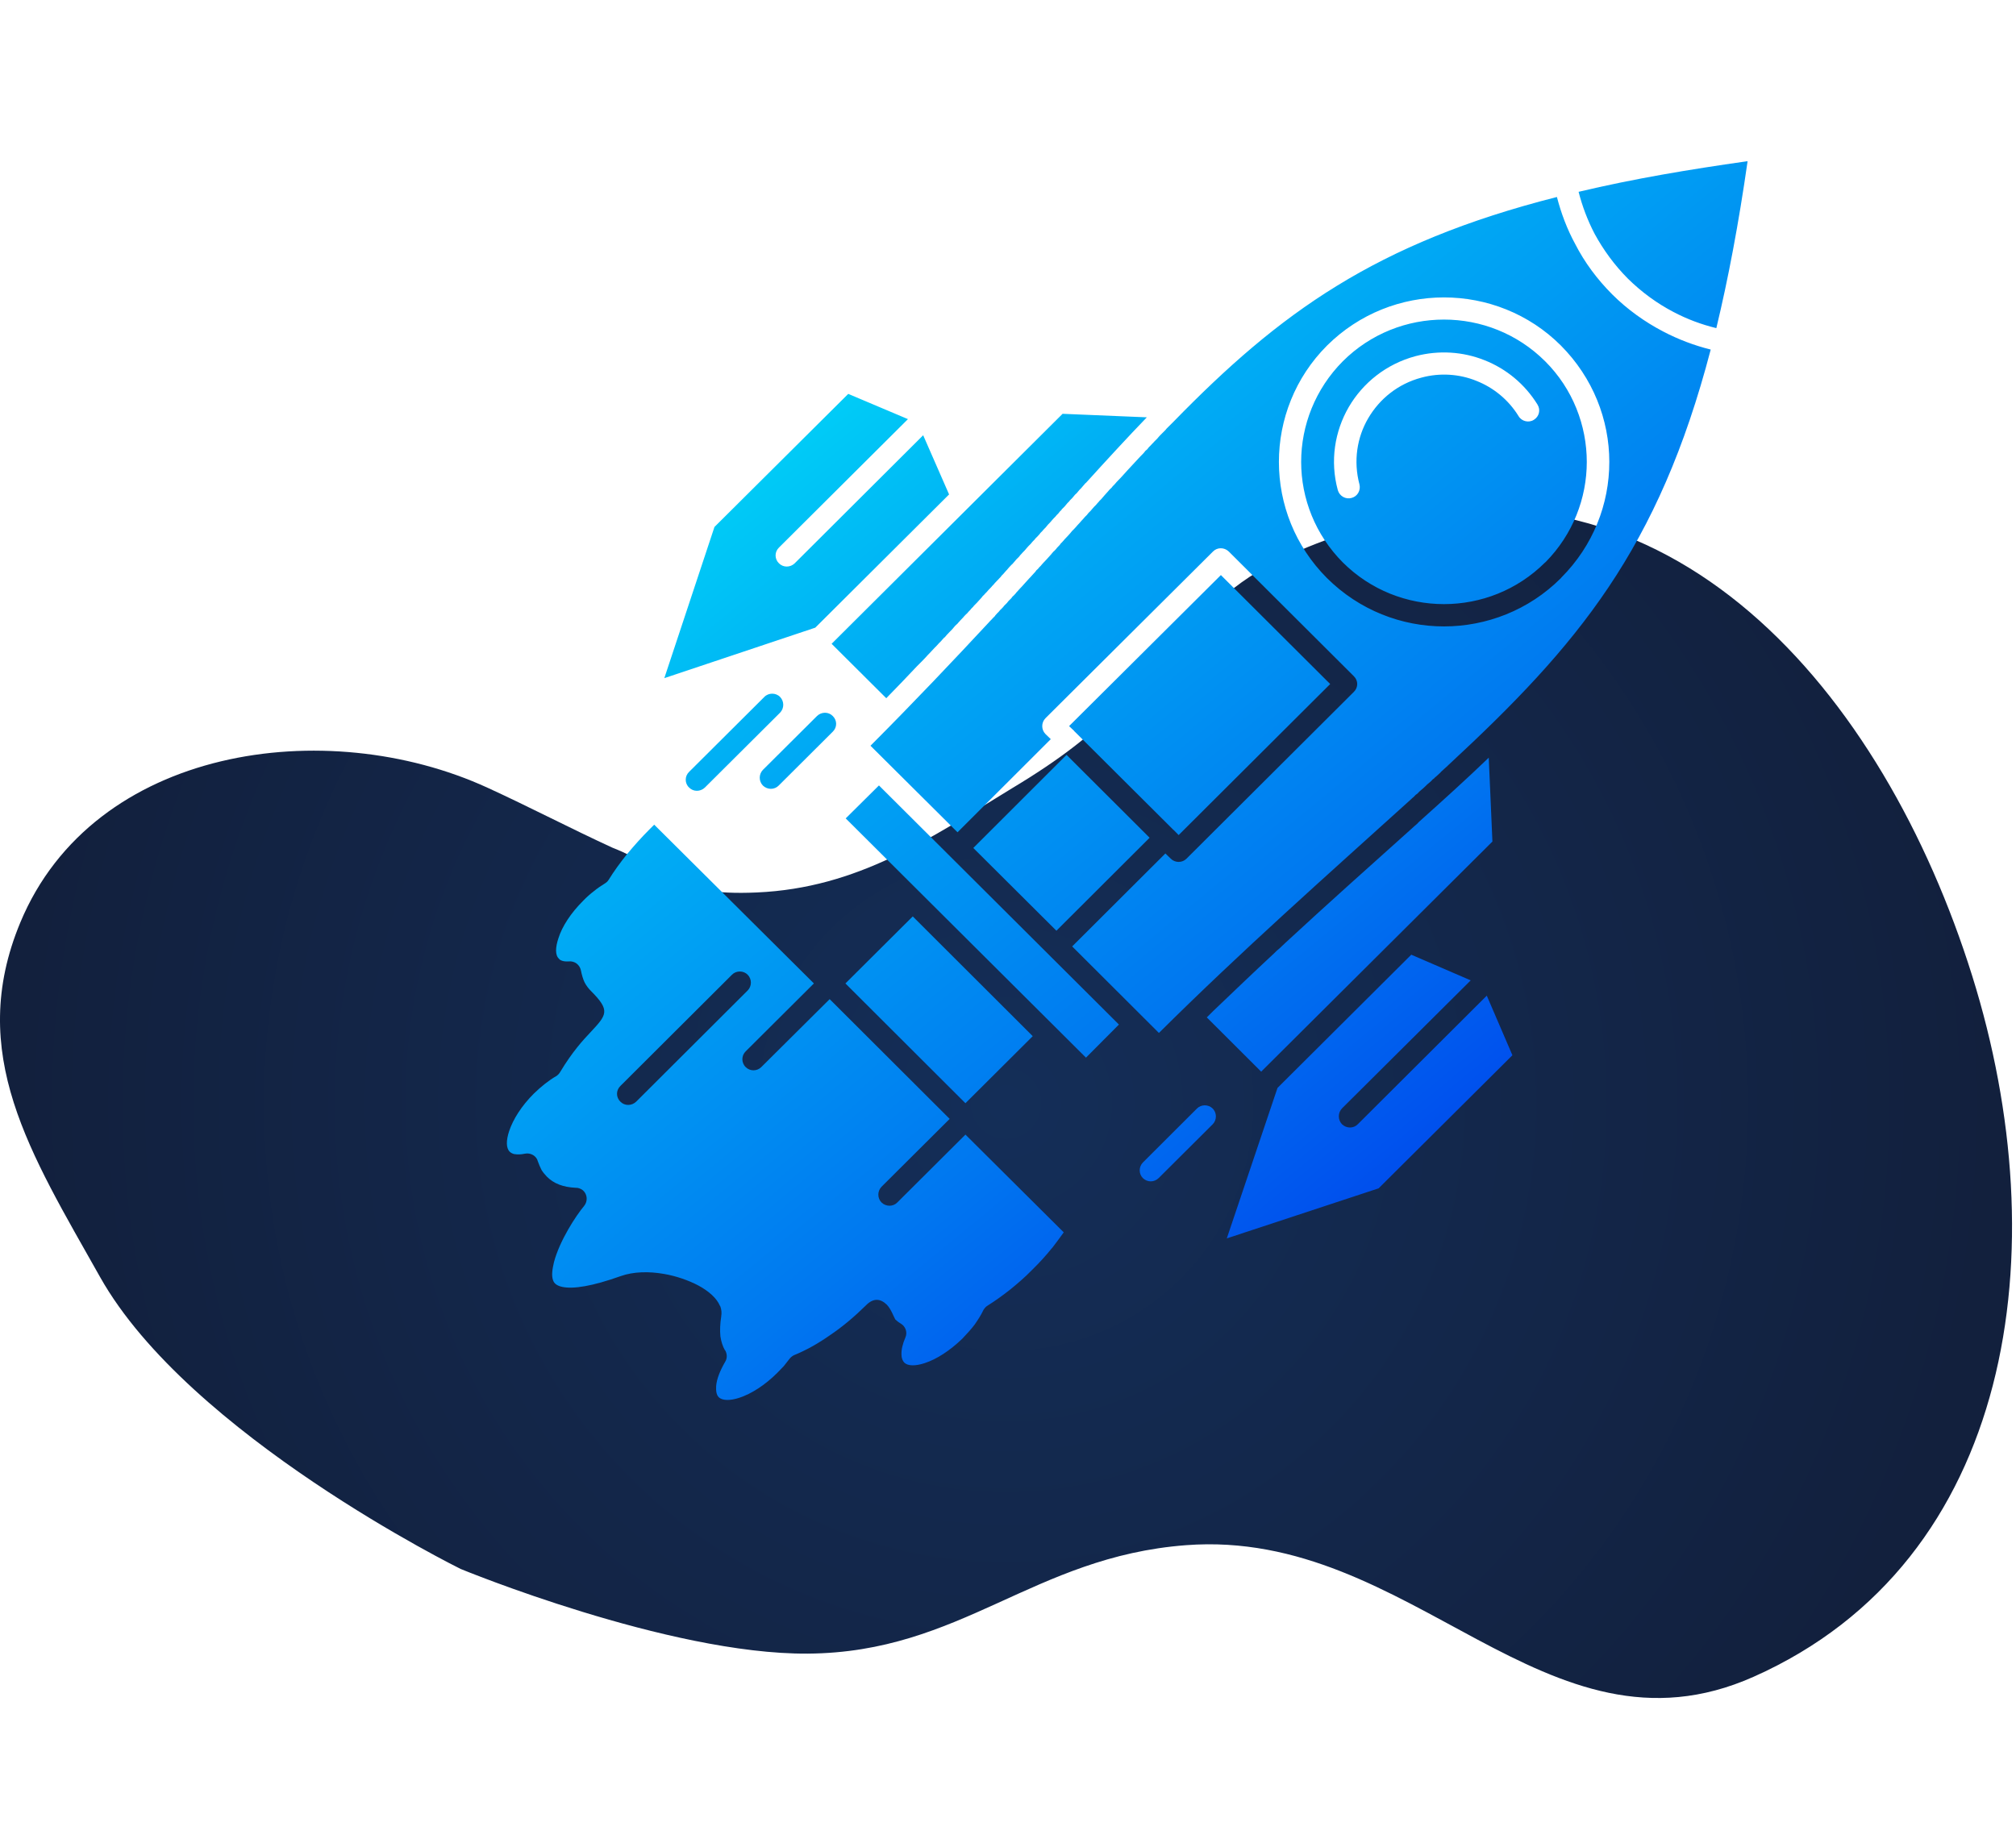
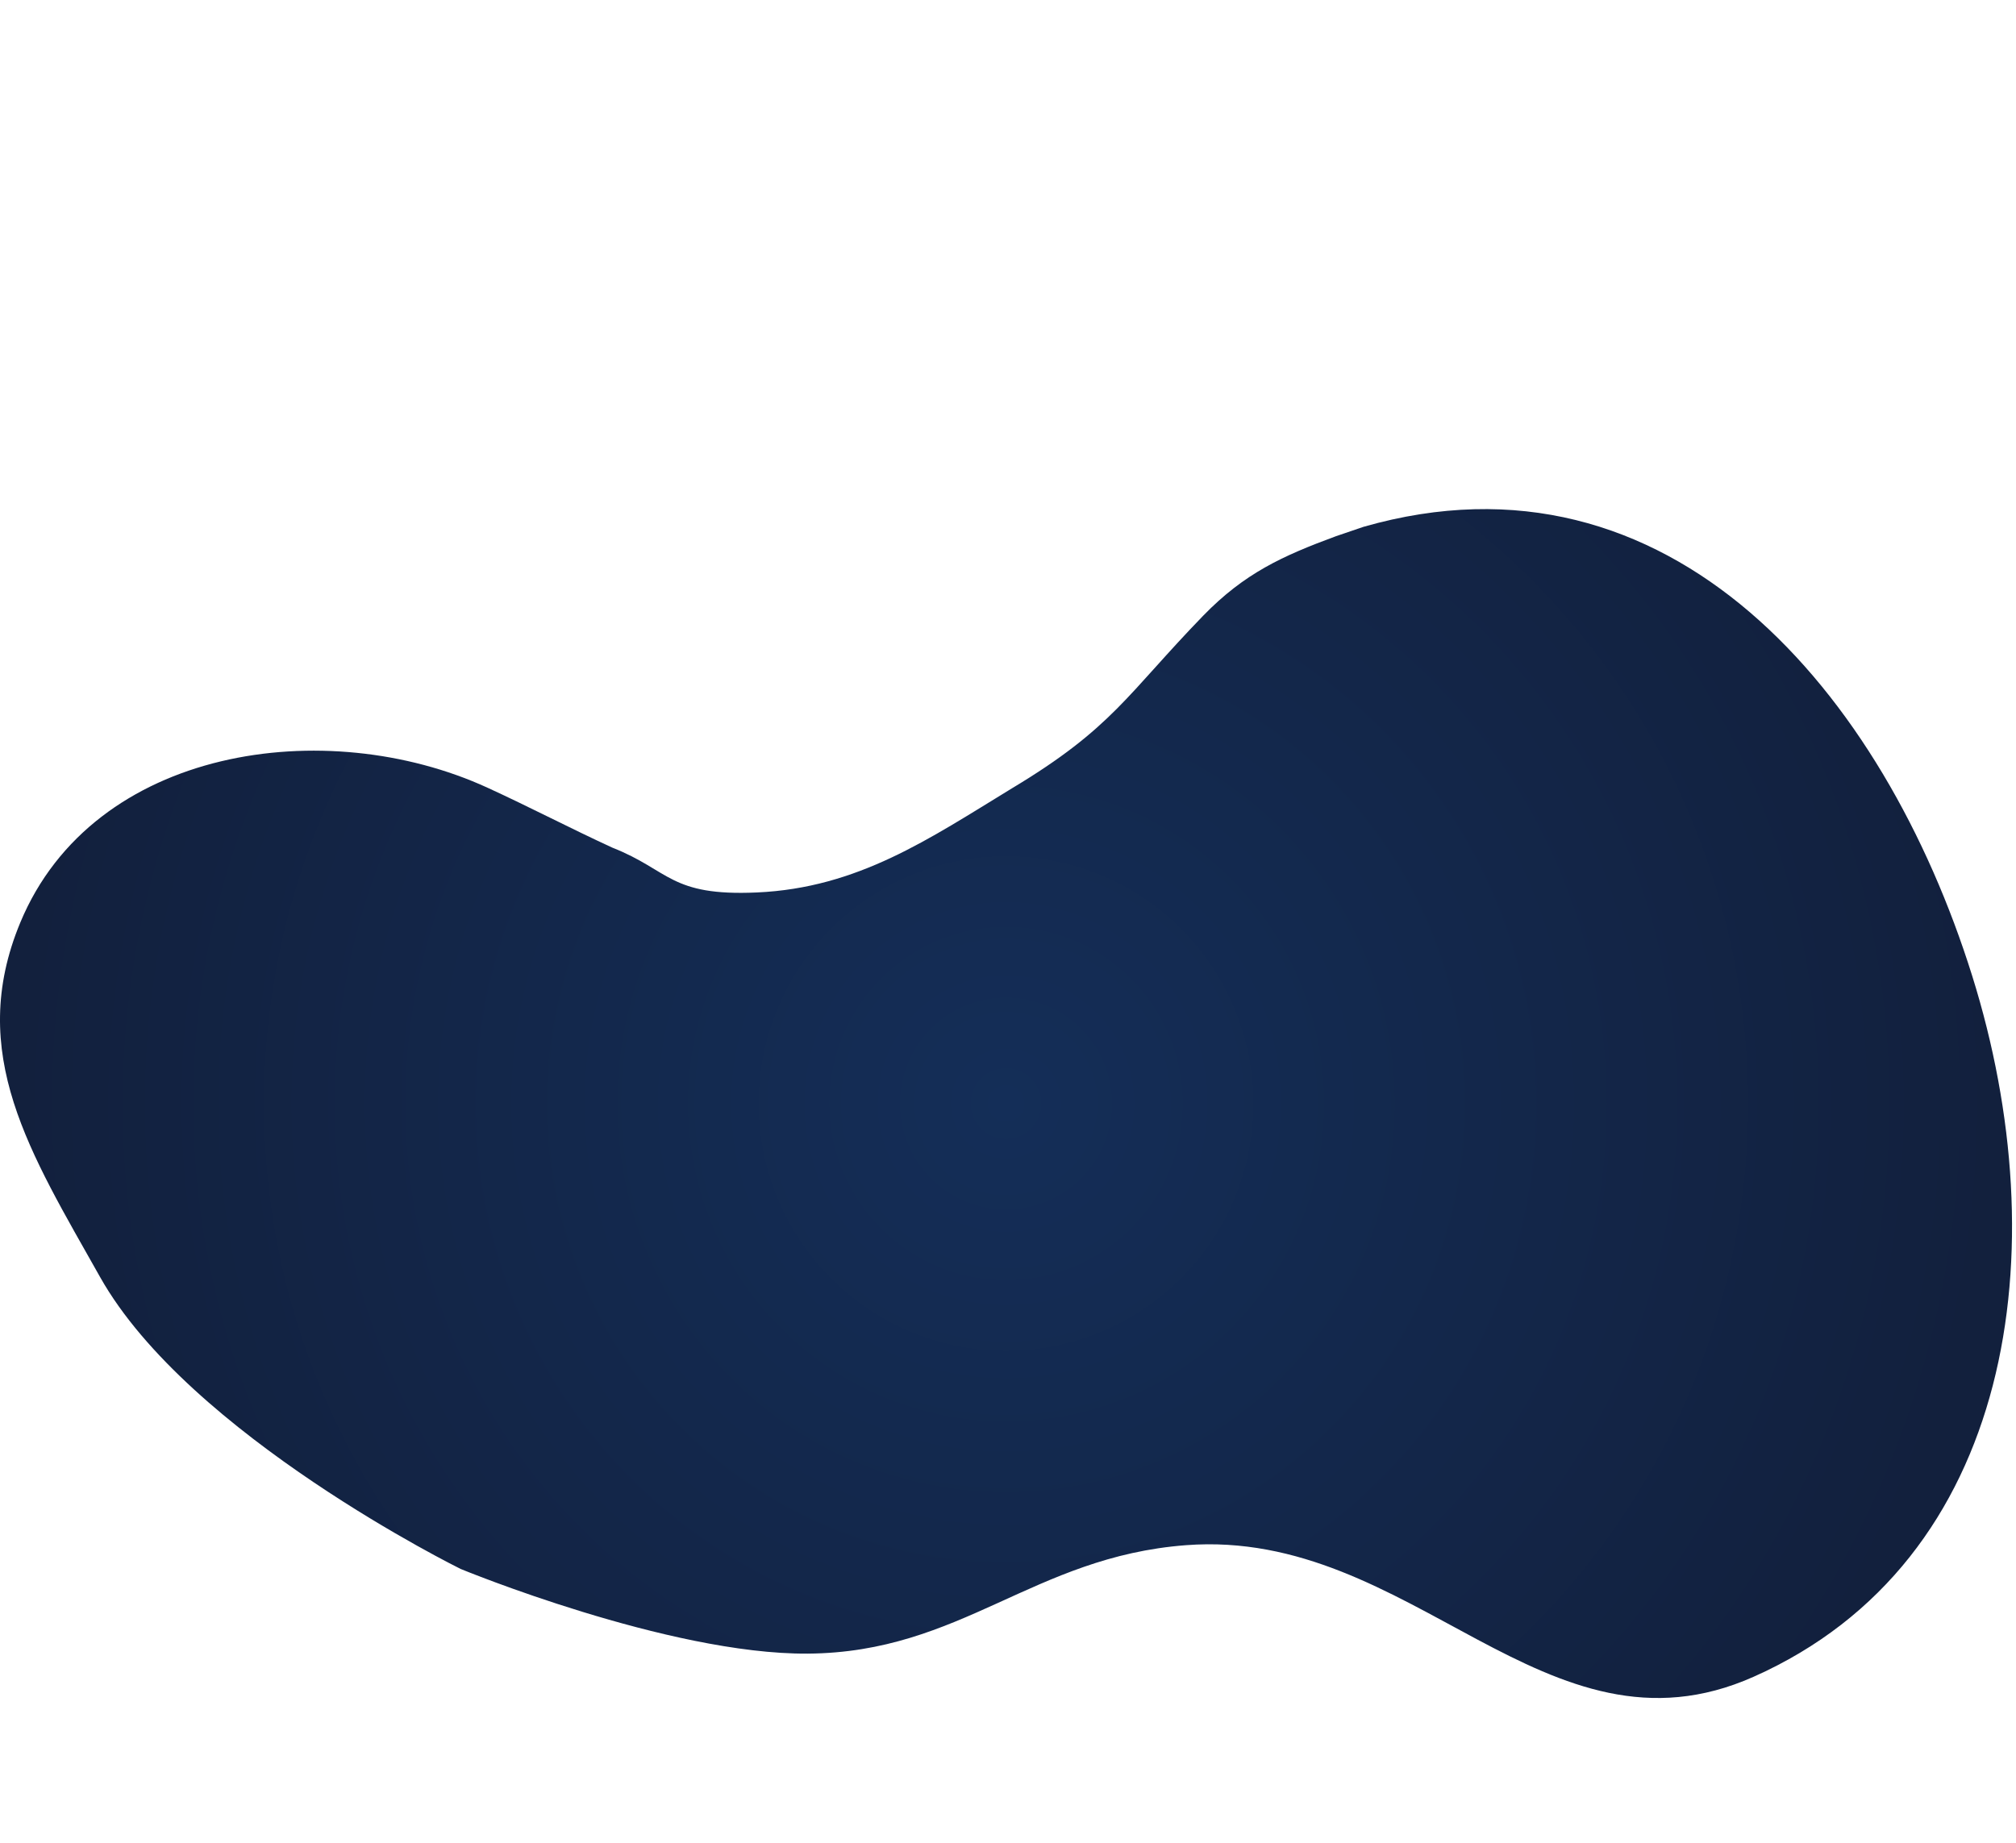
<svg xmlns="http://www.w3.org/2000/svg" width="175" height="160" viewBox="0 0 175 160" fill="none">
  <g filter="url(#filter0_b_1273_5371)">
    <path fill-rule="evenodd" clip-rule="evenodd" d="M40.008 136.235C40.007 136.235 40.007 136.235 40.007 136.235C39.989 136.226 16.41 124.618 8.682 110.871C2.653 100.145 -2.963 91.461 1.764 80.094C8.124 64.802 28.323 61.981 42.312 68.391C45.944 70.054 49.511 71.924 53.167 73.603C58.144 75.562 58.149 77.828 65.703 77.489C74.475 77.097 80.626 72.852 87.843 68.447C96.591 63.195 97.824 60.29 104.457 53.445C108.027 49.776 111.319 48.271 115.971 46.556L118.359 45.742C145.03 38.097 163.507 60.167 171.196 84.724C178.637 108.487 174.856 135.529 152.207 145.594C134.151 153.618 122.641 132.668 102.959 134.161C89.659 135.169 83.45 143.483 70.112 143.577C58.022 143.663 40.026 136.241 40.008 136.234C40.008 136.234 40.008 136.234 40.008 136.235Z" fill="url(#paint0_radial_1273_5371)" />
  </g>
-   <path fill-rule="evenodd" clip-rule="evenodd" d="M148.987 28.49C150.014 24.228 150.919 19.455 151.701 14L151.579 14.012C146.688 14.707 141.848 15.51 137.031 16.655C137.35 17.908 137.815 19.139 138.425 20.308C139.183 21.696 140.136 23.011 141.31 24.192C142.508 25.373 143.852 26.347 145.247 27.077C146.445 27.711 147.69 28.174 148.987 28.49ZM99.55 36.234L92.239 35.929L72.189 55.898L76.933 60.623C77.862 59.672 78.767 58.735 79.621 57.822L79.769 57.675L79.939 57.505L80.037 57.408L80.233 57.201L80.282 57.153L80.526 56.885L80.772 56.63L81.112 56.264L81.259 56.118L81.406 55.96L81.504 55.85L81.699 55.656L81.749 55.594L81.969 55.35H81.994L82.213 55.095L82.263 55.046L82.457 54.84L82.556 54.742L82.703 54.584L82.825 54.438L82.921 54.328L83.118 54.146L83.167 54.085L83.386 53.842L83.632 53.586L83.656 53.549L83.851 53.342L83.95 53.256L84.097 53.086L84.219 52.964L84.316 52.842L84.487 52.672L84.537 52.599L84.755 52.38L84.78 52.356L85.001 52.112L85.026 52.087L85.221 51.869L85.269 51.796L85.441 51.625L85.538 51.516L85.66 51.394L85.806 51.223L85.88 51.15L86.077 50.943L86.1 50.907L86.32 50.676V50.663L86.541 50.431L86.589 50.383L86.76 50.2L86.857 50.102L86.957 49.968L87.103 49.822L87.176 49.737L87.346 49.542L87.396 49.493L87.593 49.262L87.811 49.03L87.861 48.994L88.032 48.799L88.105 48.714L88.227 48.568L88.35 48.447L88.448 48.349L88.594 48.166L88.644 48.118L88.839 47.898L88.864 47.886L89.06 47.667L89.085 47.631L89.257 47.436L89.329 47.363L89.475 47.217L89.575 47.095L89.672 46.985L89.819 46.839L89.868 46.766L90.063 46.571L90.088 46.546L90.284 46.328V46.303L90.481 46.108L90.528 46.047L90.675 45.889L90.774 45.792L90.872 45.67L90.994 45.524L91.068 45.452L91.239 45.269L91.262 45.232L91.459 45.013L91.605 44.867L91.727 44.721L91.874 44.575L91.997 44.417L92.144 44.271L92.167 44.221L92.267 44.124L92.413 43.978L92.535 43.832L92.657 43.685L92.804 43.539L92.878 43.442L93.074 43.246L93.196 43.1L93.318 42.954L93.464 42.82L93.708 42.528L93.855 42.382L93.978 42.236L94.222 41.955L94.272 41.919C96.106 39.897 97.84 38.01 99.553 36.232L99.55 36.234ZM73.413 71.058C80.356 77.986 87.324 84.903 94.269 91.831L97.129 88.957L76.298 68.196L73.412 71.058H73.413ZM125.345 25.823C129.013 25.823 132.704 27.212 135.492 30C138.28 32.8 139.697 36.453 139.697 40.106C139.697 43.759 138.303 47.363 135.541 50.139L135.491 50.201C132.703 52.989 129.012 54.389 125.345 54.389C121.677 54.389 118.009 52.99 115.198 50.201C112.41 47.412 111.016 43.76 111.016 40.106C111.016 36.453 112.41 32.788 115.198 30C118.009 27.212 121.676 25.823 125.345 25.823H125.345ZM134.122 31.363C131.701 28.952 128.524 27.747 125.345 27.747C122.167 27.747 118.989 28.952 116.568 31.363C114.171 33.774 112.948 36.94 112.948 40.106C112.948 43.273 114.17 46.426 116.568 48.837C118.989 51.247 122.166 52.453 125.345 52.453C128.525 52.453 131.702 51.247 134.122 48.837L134.172 48.8C136.543 46.389 137.742 43.247 137.742 40.106C137.742 36.965 136.543 33.774 134.123 31.363H134.122ZM55.222 95.653C54.832 96.031 54.22 96.031 53.853 95.653C53.463 95.276 53.463 94.668 53.853 94.29L63.536 84.634C63.903 84.256 64.539 84.256 64.905 84.634C65.272 85.011 65.272 85.62 64.905 85.997L55.223 95.653L55.222 95.653ZM129.55 73.067L129.232 65.786C127.35 67.599 125.32 69.438 123.143 71.387L123.021 71.521L122.728 71.776L122.581 71.91C118.889 75.222 115.174 78.534 111.53 81.907L111.506 81.932L111.285 82.138L111.213 82.212L111.041 82.37L110.895 82.491L110.773 82.601L110.602 82.771C108.817 84.428 107.056 86.12 105.296 87.8L104.757 88.336L109.477 93.047L129.551 73.067H129.55ZM48.523 102.85C48.938 103.008 49.427 103.105 49.965 103.13C50.184 103.117 50.406 103.203 50.6 103.349C50.992 103.69 51.042 104.298 50.7 104.712C50.014 105.528 48.572 107.72 48.083 109.607C47.937 110.228 47.863 110.776 48.011 111.165C48.108 111.446 48.352 111.64 48.817 111.738C49.771 111.933 51.383 111.688 53.878 110.8C55.002 110.399 56.348 110.386 57.618 110.606C58.694 110.788 59.77 111.165 60.625 111.616C61.529 112.103 62.216 112.724 62.484 113.357L62.534 113.442C62.631 113.723 62.656 114.002 62.606 114.282V114.307C62.509 114.928 62.484 115.513 62.534 116.024C62.606 116.487 62.729 116.888 62.924 117.229L62.949 117.241C63.121 117.546 63.145 117.923 62.949 118.24C62.509 118.995 62.216 119.725 62.166 120.334C62.141 120.773 62.191 121.114 62.386 121.309C62.705 121.625 63.389 121.625 64.196 121.357C65.222 121.016 66.395 120.274 67.471 119.201C67.667 119.007 67.838 118.812 68.035 118.617L68.522 117.997C68.621 117.863 68.768 117.74 68.915 117.668C69.942 117.253 71.017 116.657 72.068 115.914C73.12 115.208 74.146 114.344 75.15 113.357C75.834 112.651 76.444 112.761 76.984 113.284C77.203 113.516 77.35 113.795 77.496 114.1L77.521 114.16C77.596 114.331 77.692 114.501 77.717 114.562L77.961 114.769L78.181 114.915C78.597 115.146 78.793 115.669 78.597 116.12C78.353 116.681 78.23 117.204 78.254 117.63C78.254 117.922 78.353 118.154 78.5 118.313C78.816 118.617 79.477 118.617 80.284 118.349C81.286 118.02 82.436 117.289 83.512 116.254L83.559 116.206C83.951 115.791 84.318 115.39 84.611 115C84.905 114.574 85.175 114.16 85.37 113.734C85.468 113.588 85.565 113.454 85.737 113.356C86.396 112.942 87.056 112.468 87.718 111.944C88.329 111.445 88.988 110.884 89.6 110.251C90.235 109.63 90.797 109.009 91.287 108.4L91.336 108.351C91.679 107.901 92.02 107.45 92.338 107L83.806 98.513L77.89 104.406C77.523 104.783 76.911 104.783 76.52 104.406C76.153 104.028 76.153 103.42 76.52 103.042L82.437 97.149L72.02 86.751L66.079 92.656C65.712 93.022 65.102 93.022 64.734 92.656C64.344 92.278 64.344 91.658 64.734 91.281L70.651 85.387L56.789 71.603L56.397 71.993C55.688 72.699 55.053 73.417 54.441 74.148C53.854 74.878 53.292 75.645 52.828 76.4C52.753 76.522 52.632 76.632 52.51 76.704C52.192 76.899 51.849 77.131 51.556 77.374C51.238 77.617 50.92 77.897 50.627 78.202C49.551 79.274 48.793 80.443 48.474 81.465C48.206 82.269 48.181 82.939 48.524 83.243C48.574 83.328 48.696 83.39 48.818 83.426C48.964 83.475 49.16 83.487 49.379 83.475C49.894 83.426 50.333 83.767 50.432 84.279C50.505 84.644 50.602 84.997 50.749 85.302C50.895 85.582 51.091 85.838 51.312 86.056C52.999 87.749 52.682 88.102 51.238 89.648C50.627 90.294 49.698 91.293 48.622 93.082C48.55 93.216 48.427 93.337 48.305 93.423C47.962 93.618 47.645 93.837 47.302 94.105C47.008 94.336 46.69 94.616 46.348 94.945C45.273 96.016 44.538 97.186 44.197 98.208C43.927 99.024 43.927 99.681 44.245 99.998C44.344 100.096 44.491 100.169 44.638 100.205H44.663C44.93 100.254 45.225 100.241 45.567 100.169C46.054 100.071 46.569 100.351 46.69 100.838C46.789 101.106 46.886 101.35 47.008 101.581C47.13 101.788 47.302 101.983 47.473 102.165C47.767 102.458 48.109 102.689 48.525 102.847L48.523 102.85ZM73.388 85.389L83.805 95.787L89.648 89.966L79.232 79.568L73.388 85.388V85.389ZM99.793 72.738L92.581 65.542L84.488 73.626L91.702 80.811L99.793 72.738ZM93.241 63.459V63.483L93.266 63.495L101.848 72.043L101.897 72.08L101.921 72.104L102.313 72.506L115.467 59.392L105.98 49.931L92.802 63.045L93.242 63.459H93.241ZM68.987 48.909C68.597 49.286 67.985 49.286 67.617 48.909C67.227 48.531 67.227 47.923 67.617 47.544L78.815 36.391L73.633 34.199L62.019 45.754L57.667 58.88L70.771 54.497L82.386 42.929L80.137 37.791L68.987 48.907V48.909ZM117.862 97.614C117.496 97.991 116.885 97.991 116.493 97.614C116.127 97.236 116.127 96.615 116.493 96.237L127.666 85.121L122.507 82.892L110.894 94.46L106.493 107.524L119.672 103.178L131.286 91.623L129.061 86.448L117.863 97.614L117.862 97.614ZM133.461 35.125C133.754 35.588 133.608 36.172 133.144 36.453C132.703 36.733 132.092 36.587 131.823 36.136C130.944 34.711 129.647 33.653 128.156 33.067C126.69 32.471 125.002 32.349 123.389 32.787C121.359 33.323 119.747 34.638 118.767 36.318C117.79 37.986 117.472 40.044 118.01 42.065C118.132 42.577 117.838 43.099 117.326 43.234C116.811 43.38 116.274 43.075 116.128 42.552C115.442 40.031 115.857 37.45 117.08 35.343C118.302 33.248 120.332 31.605 122.875 30.923C124.904 30.387 127.007 30.533 128.865 31.276C130.747 32.018 132.361 33.346 133.461 35.123V35.125ZM103.901 96.25C104.268 95.884 104.88 95.872 105.271 96.25C105.638 96.628 105.638 97.236 105.271 97.614L100.576 102.289C100.186 102.667 99.597 102.667 99.207 102.289C98.84 101.924 98.84 101.315 99.207 100.937L103.901 96.25ZM70.92 62.168C71.31 61.791 71.922 61.791 72.287 62.168C72.68 62.546 72.68 63.154 72.287 63.532L67.594 68.208C67.227 68.585 66.617 68.585 66.225 68.208C65.858 67.83 65.858 67.222 66.225 66.844L70.921 62.168H70.92ZM66.347 60.512C66.714 60.135 67.349 60.135 67.716 60.512C68.082 60.89 68.082 61.498 67.716 61.877L61.188 68.379C60.796 68.757 60.184 68.757 59.819 68.379C59.427 68.014 59.427 67.393 59.819 67.016L66.347 60.513V60.512ZM75.564 64.75L83.119 72.263L91.213 64.178L90.748 63.728C90.381 63.351 90.381 62.742 90.748 62.364L105.295 47.886C105.662 47.508 106.273 47.508 106.665 47.886L117.52 58.711C117.912 59.088 117.912 59.696 117.52 60.075L102.997 74.553C102.629 74.93 101.995 74.93 101.627 74.553L101.162 74.102L93.071 82.174L100.601 89.687C107.862 82.479 115.027 76.147 122.508 69.377L122.557 69.328L122.729 69.182L122.876 69.024L123.071 68.877L123.169 68.768L123.219 68.719L123.39 68.573L123.562 68.426L123.731 68.267L123.83 68.17L123.878 68.121L124.221 67.829L124.367 67.671L124.489 67.586L124.539 67.525L124.711 67.379L125.028 67.087L125.101 67.001L125.664 66.489L125.737 66.417C136.983 56.006 143.977 47.666 148.499 30.351C147.082 29.998 145.688 29.474 144.367 28.78C142.778 27.952 141.262 26.868 139.943 25.554C138.621 24.226 137.545 22.766 136.74 21.195C136.029 19.892 135.517 18.517 135.149 17.104C119.379 21.109 111.067 27.173 101.872 36.61L101.849 36.634L101.726 36.756L101.579 36.902L101.432 37.048L101.286 37.194L101.263 37.218L101.164 37.34L100.87 37.633L100.724 37.779L100.7 37.803L100.578 37.937L100.456 38.083L100.309 38.229L100.163 38.375L100.138 38.411L100.016 38.532L99.869 38.691L99.722 38.837L99.599 38.995L99.576 39.02L99.429 39.142L99.306 39.3L99.159 39.458L99.013 39.605L98.99 39.629L98.866 39.762L98.72 39.92L98.573 40.078L98.426 40.236L97.986 40.711L97.84 40.869L97.4 41.356L97.254 41.515L97.229 41.539L96.935 41.843L96.789 42.014L96.642 42.172L96.617 42.184L96.495 42.343L96.325 42.501L96.178 42.672L95.884 43L95.738 43.17L95.591 43.341L95.419 43.511V43.523L95.273 43.681L95.126 43.852L94.955 44.022L94.662 44.363L94.49 44.533L94.344 44.716L94.173 44.886L94.026 45.057L93.856 45.24L93.709 45.41L93.537 45.593L93.391 45.763L93.221 45.946L93.049 46.116L92.902 46.299L92.706 46.517L92.681 46.542L92.486 46.749L92.437 46.799L92.291 46.969L92.216 47.054L92.07 47.2L91.996 47.31L91.751 47.565L91.679 47.663L91.532 47.821L91.458 47.881L91.287 48.076L91.262 48.113L90.847 48.575L90.822 48.6L90.627 48.807L90.578 48.855L90.407 49.05L90.357 49.112L90.188 49.282L90.114 49.379L89.967 49.512L89.87 49.647L89.77 49.756L89.624 49.915L89.551 49.999L89.38 50.182L89.33 50.231L89.135 50.45L89.112 50.474L88.891 50.718L88.672 50.962L88.647 50.986L88.452 51.193L88.402 51.254L88.231 51.437L88.158 51.534L88.012 51.692L87.89 51.802L87.791 51.936L87.645 52.082L87.547 52.179L87.4 52.362L87.326 52.435L87.131 52.63L87.107 52.678L86.885 52.91L86.861 52.922L86.642 53.178L86.617 53.19L86.397 53.434L86.373 53.483L86.177 53.678L86.103 53.762L85.933 53.933L85.835 54.043C82.755 57.355 79.381 60.922 75.566 64.746L75.564 64.75Z" fill="url(#paint1_linear_1273_5371)" />
  <defs>
    <filter id="filter0_b_1273_5371" x="-56" y="-11.797" width="286.656" height="215.229" filterUnits="userSpaceOnUse" color-interpolation-filters="sRGB">
      <feFlood flood-opacity="0" result="BackgroundImageFix" />
      <feGaussianBlur in="BackgroundImageFix" stdDeviation="28" />
      <feComposite in2="SourceAlpha" operator="in" result="effect1_backgroundBlur_1273_5371" />
      <feBlend mode="normal" in="SourceGraphic" in2="effect1_backgroundBlur_1273_5371" result="shape" />
    </filter>
    <radialGradient id="paint0_radial_1273_5371" cx="0" cy="0" r="1" gradientUnits="userSpaceOnUse" gradientTransform="translate(87.33 95.815) rotate(38.065) scale(85.057 85.869)">
      <stop stop-color="#142E58" />
      <stop offset="1" stop-color="#12203D" />
    </radialGradient>
    <linearGradient id="paint1_linear_1273_5371" x1="115.853" y1="121.552" x2="50.141" y2="41.56" gradientUnits="userSpaceOnUse">
      <stop stop-color="#003BEC" />
      <stop offset="0.35" stop-color="#0078F0" />
      <stop offset="0.73" stop-color="#00ADF4" />
      <stop offset="1" stop-color="#00DBF8" />
    </linearGradient>
  </defs>
</svg>